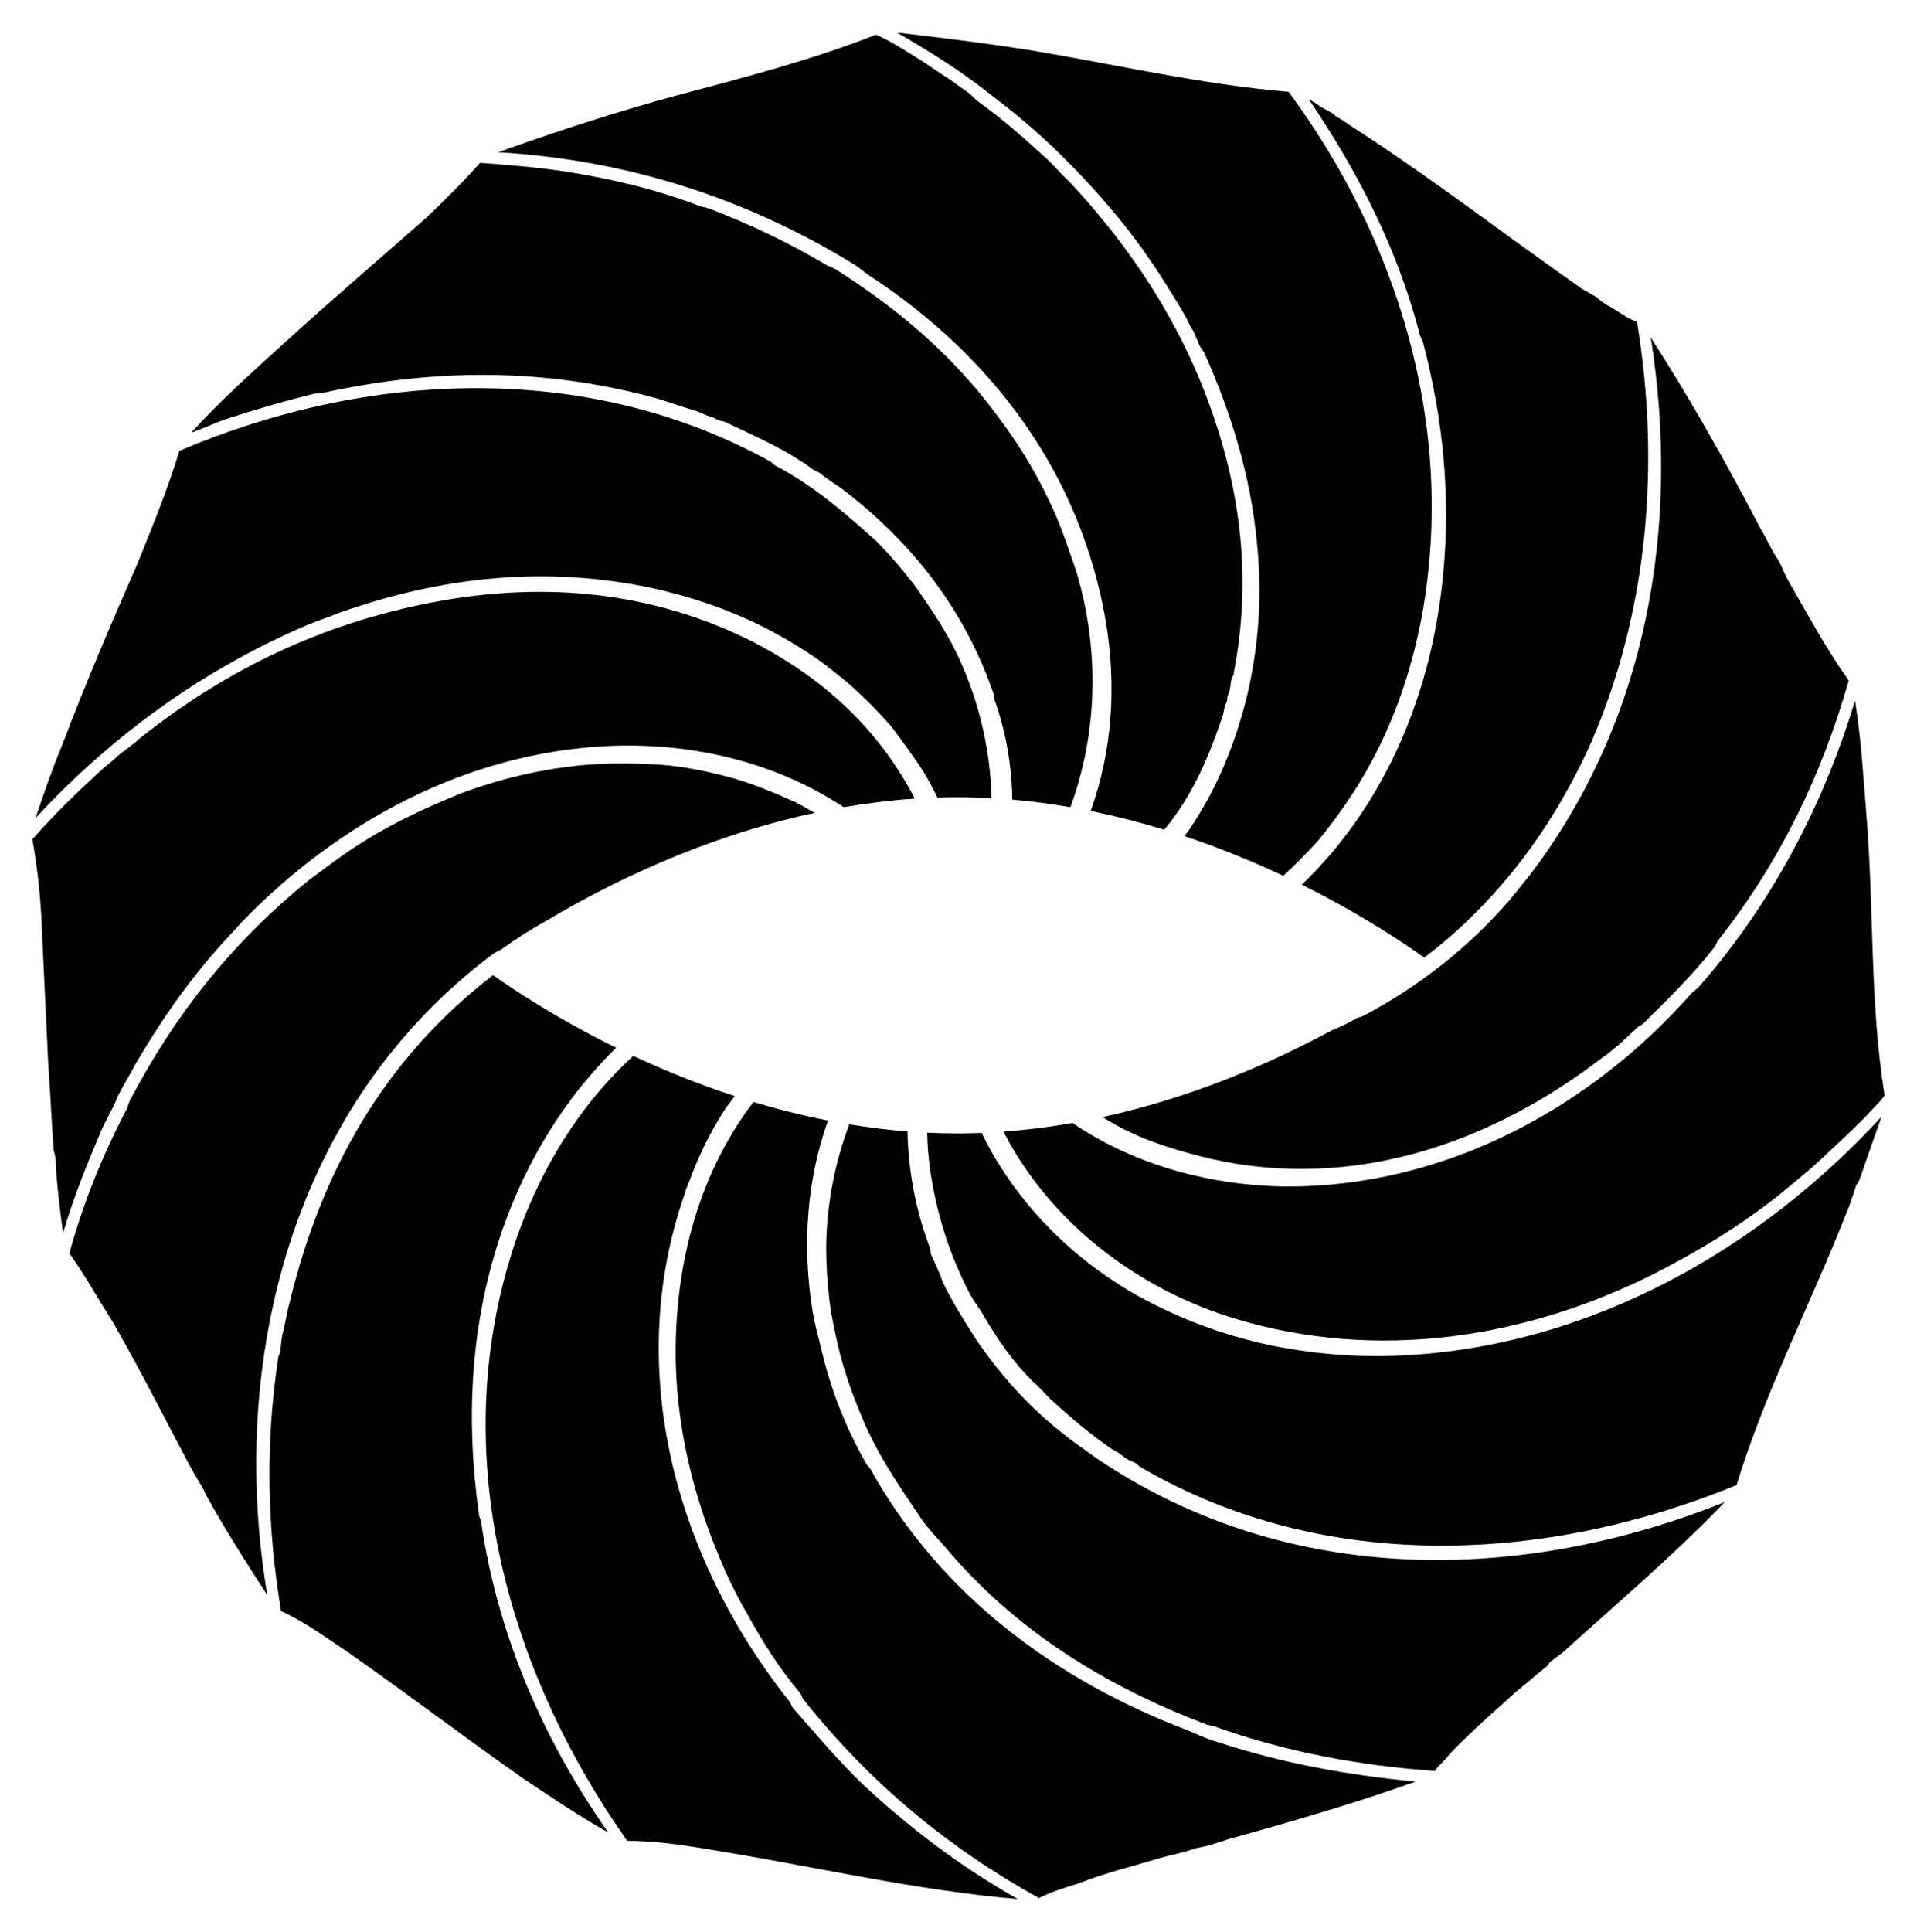
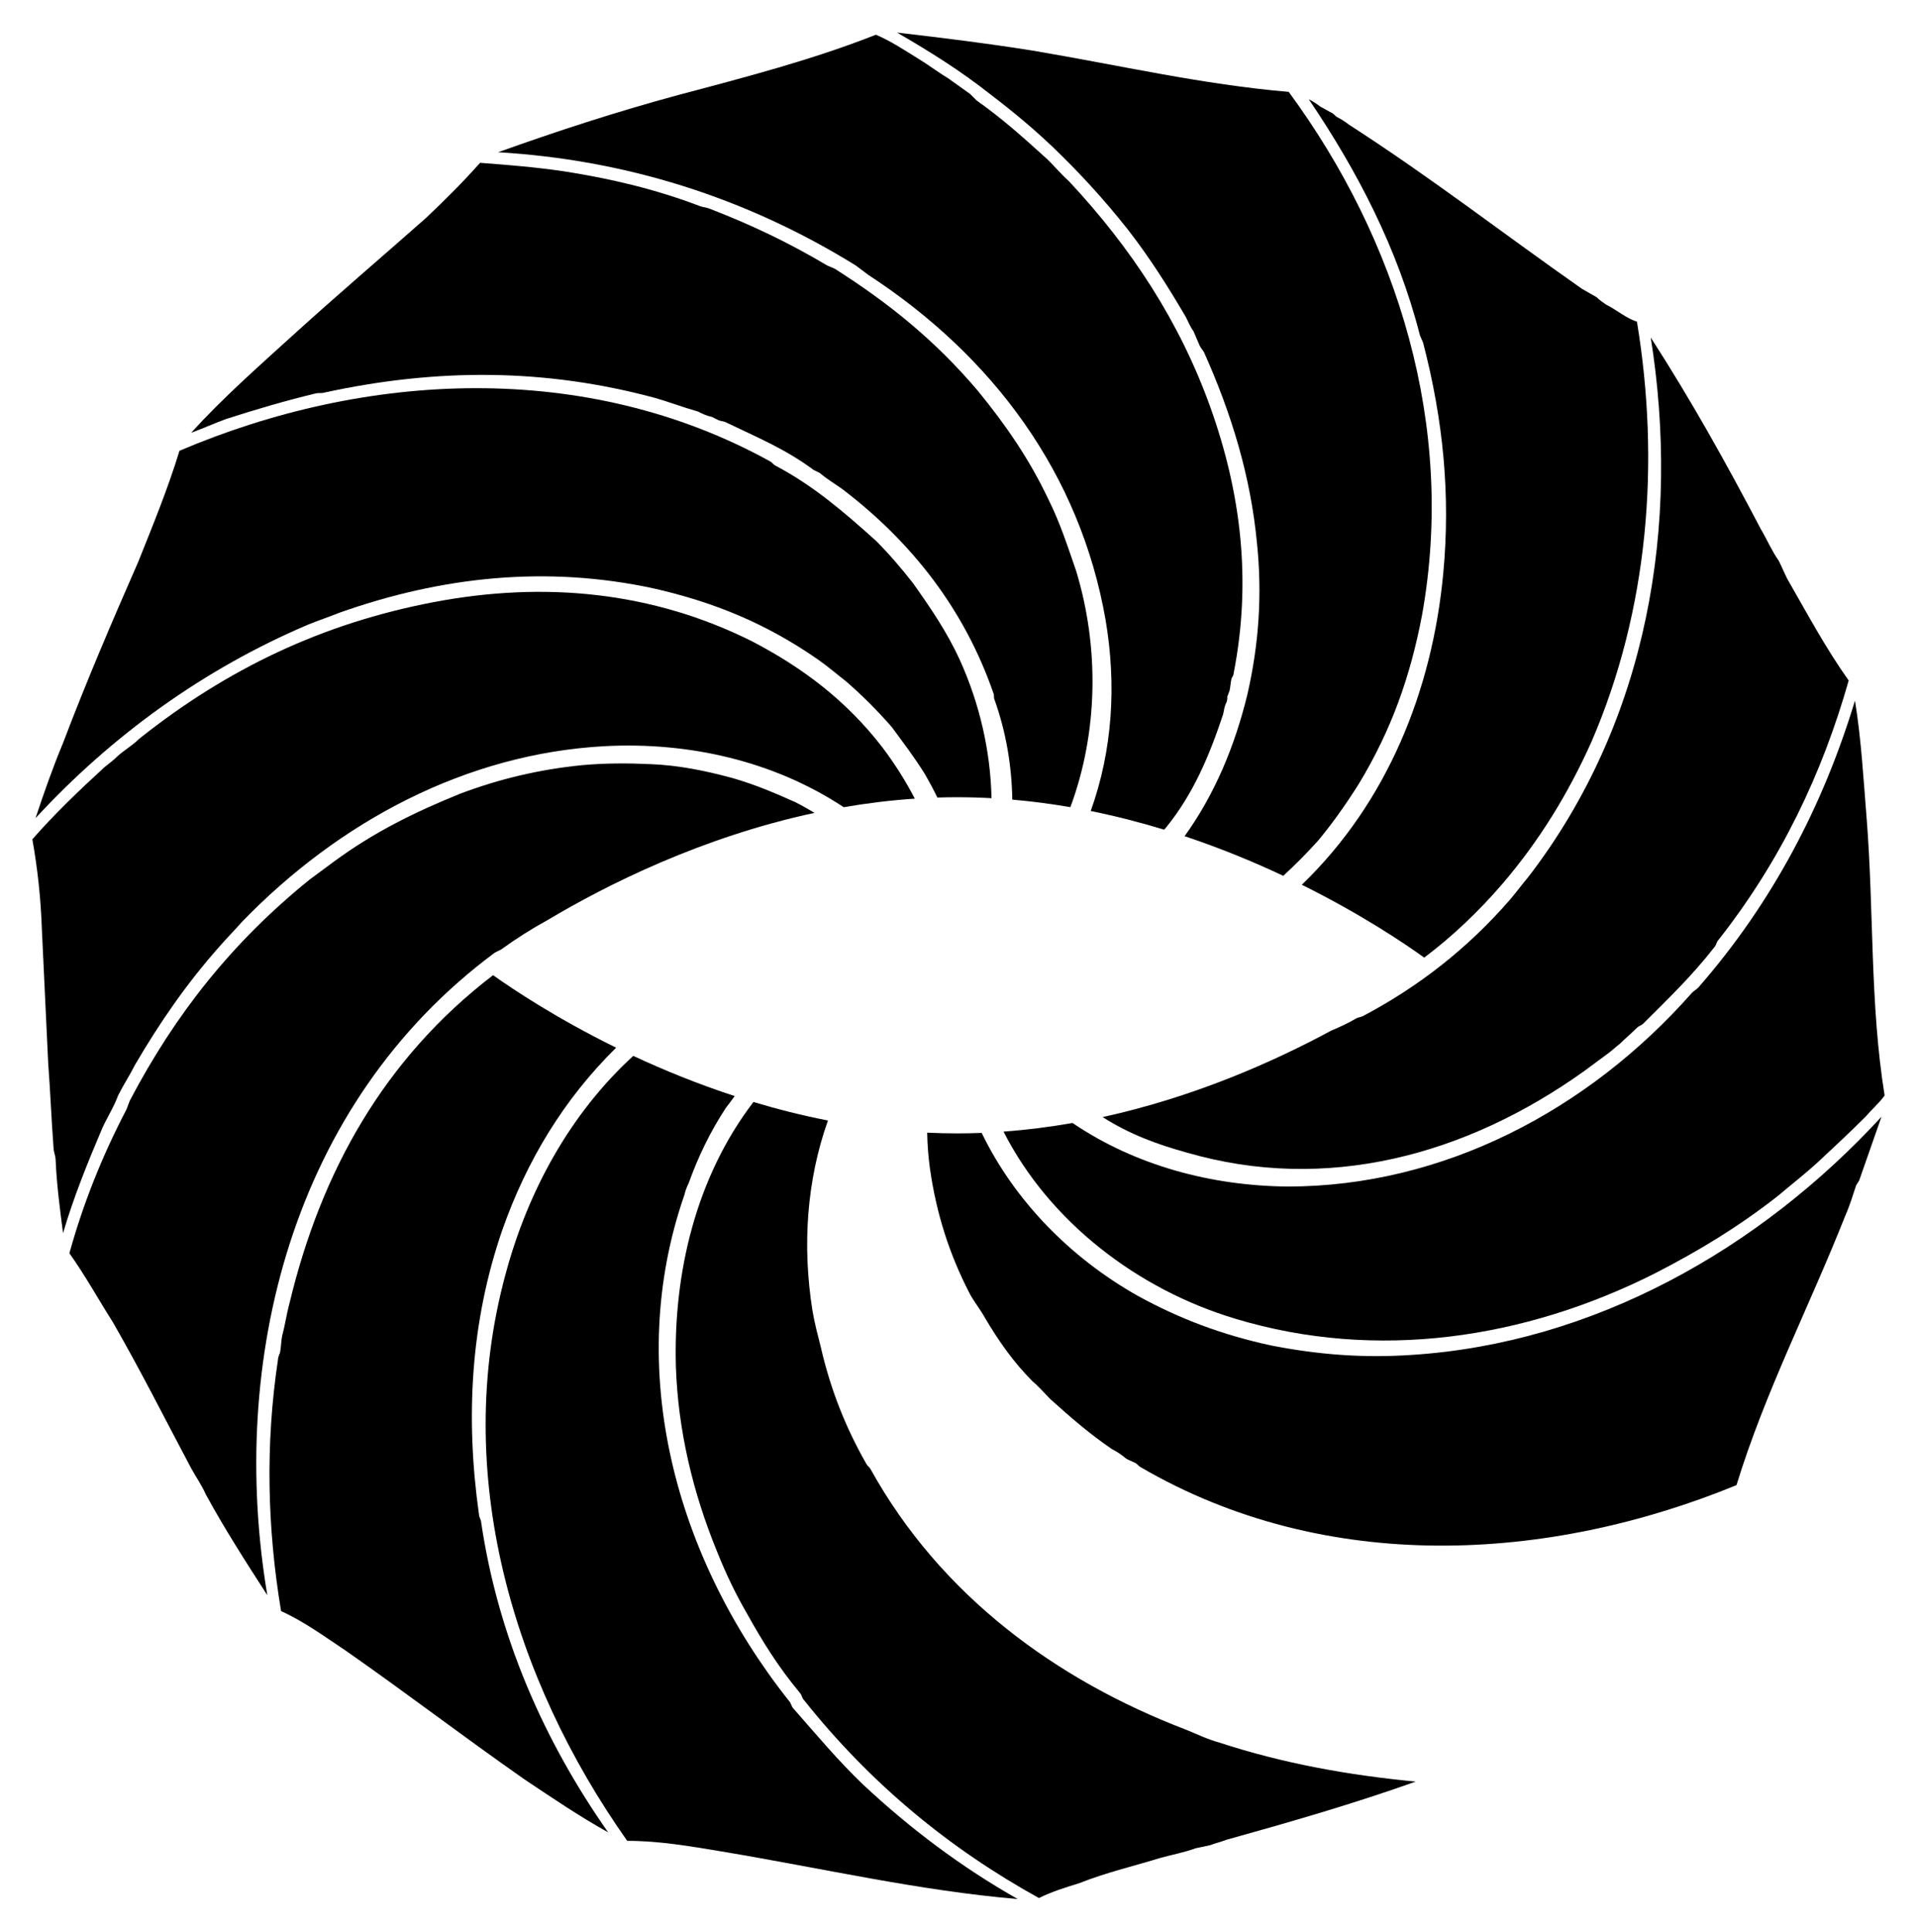
<svg xmlns="http://www.w3.org/2000/svg" enable-background="new 0 0 1643.684 1655.894" version="1.1" viewBox="0 0 1643.7 1655.9" xml:space="preserve">
  <path d="m1017.9 988.13c118.89 34.487 238.68 2.723 340.33-69.881 7.26-5.445 13.613-9.983 20.874-15.428 3.63-2.723 6.353-5.445 9.983-8.168 4.538-4.538 9.983-9.075 14.521-13.613 1.815-1.815 3.63-1.815 5.445-3.63 21.781-21.781 41.747-40.839 60.806-65.343 1.815-1.815 1.815-4.538 3.63-6.353 53.545-68.066 88.939-142.48 111.63-222.35-19.966-28.134-35.394-57.175-52.637-87.124-2.723-5.445-4.538-9.983-7.26-15.428-6.353-9.075-9.983-18.151-15.428-27.226-29.949-57.175-59.898-110.72-94.385-164.26 25.411 159.73-1.815 328.53-105.28 462.85-5.445 6.353-9.983 12.706-15.428 19.058-36.302 41.747-78.049 74.419-126.15 99.83-1.815 0.907-3.63 0.907-5.445 1.815-6.977 4.104-14.141 7.462-21.489 10.501-49.906 26.954-117.93 57.083-196.2 74.226 22.998 14.671 46.877 23.468 72.477 30.53z" />
  <path d="m1288.3 757.61c31.764-37.209 56.268-77.141 76.234-121.61 49.007-113.44 58.99-239.59 39.024-360.3-9.075-2.723-17.243-9.983-26.319-14.521-2.722-1.815-5.445-3.63-8.168-6.353-4.538-2.723-8.168-4.538-12.706-7.26-69.881-49.007-127.96-94.385-199.66-140.67-3.63-2.723-6.353-4.538-9.983-6.353-1.815-0.908-2.723-2.723-4.538-3.63-3.63-1.815-6.353-3.63-9.983-5.445-3.63-2.723-6.353-4.538-9.983-6.353 41.747 61.713 76.234 127.96 95.292 202.38 0.908 1.815 1.815 4.538 2.723 6.353 17.243 66.251 23.596 130.69 17.243 197.84-9.404 100.03-47.809 196.02-121.27 266.76 51.806 25.717 88.926 50.918 104.96 62.469 24.31-18.295 46.567-39.477 67.134-63.315z" />
  <path d="m1130.4 720.4c12.706-15.428 23.596-30.857 34.487-48.1 28.134-46.285 44.47-92.569 54.453-145.21 29.041-161.54-20.874-321.27-114.35-448.33-74.419-6.353-144.3-22.689-219.63-35.394-39.932-6.353-77.141-10.891-116.17-15.428 28.134 16.336 54.453 32.672 80.771 53.545 19.058 14.521 35.394 28.134 52.638 44.47 23.596 22.689 43.562 44.47 64.436 70.788 19.058 24.504 34.487 49.007 49.915 75.326 1.815 3.63 3.63 8.168 6.353 11.798 1.815 4.538 3.63 8.168 5.445 12.706 0.908 1.815 2.723 3.63 3.63 5.445 23.596 52.638 39.932 106.18 45.377 163.36 4.538 43.562 1.815 86.217-8.168 129.78-10.808 44.434-27.981 85.684-53.868 121.66 30.805 10.271 59.219 22.031 84.606 33.963 10.417-9.538 20.245-19.465 30.068-30.38z" />
  <path d="m850.16 684.23c-0.88-40.753-10.335-81.459-27.408-119.02-10.891-23.596-24.504-43.562-39.932-65.343-9.983-12.706-19.966-24.504-31.764-36.302-27.226-24.504-53.545-47.192-86.217-64.436-1.815-0.908-2.723-2.723-4.538-3.63-157.91-87.124-346.68-77.141-506.41-9.075-9.983 32.672-22.689 63.528-35.394 95.292-22.689 51.73-44.47 102.55-64.436 155.19-9.075 21.781-16.336 42.655-23.596 64.436 65.343-70.788 144.3-127.96 234.15-166.08 9.075-3.63 17.243-6.353 26.319-9.983 87.124-30.856 176.97-40.839 269.54-20.873 51.73 11.798 96.2 29.949 140.67 60.805 9.075 6.353 16.336 12.706 24.504 19.058 14.521 12.706 26.319 24.504 39.024 39.024 9.983 13.613 19.058 25.411 28.134 39.932 3.919 6.74 7.56 13.563 10.932 20.461 5.606-0.176 11.24-0.271 16.901-0.271 9.93 1e-3 19.773 0.285 29.525 0.816z" />
  <path d="m999.72 709.51c23.596-29.041 37.209-61.713 49.007-97.107 0.907-3.63 0.907-6.353 2.723-9.983 0.907-1.815 0.907-3.63 0.907-5.445 0.908-1.815 0.908-2.723 1.815-4.538 0.908-3.63 0.908-7.26 1.815-10.891 0.908-1.815 1.815-2.723 1.815-4.538 15.428-78.956 6.353-154.28-19.966-227.79s-68.066-137.04-121.61-194.21c-7.26-6.353-13.613-14.521-20.873-20.874-19.058-17.243-36.302-32.672-58.083-48.1l-5.445-5.445c-6.353-4.538-12.706-9.075-19.058-13.613-9.075-5.445-17.243-11.798-26.319-17.243-11.798-7.26-22.689-14.521-35.394-19.966-55.36 21.781-111.63 36.302-169.71 51.73-53.545 14.521-103.46 30.856-154.28 49.007 108 6.353 211.46 38.117 306.75 97.107 3.63 2.723 7.26 5.445 10.891 8.168 107.09 69.881 181.51 170.62 203.29 295.86 9.415 55.706 5.929 111.41-12.776 163.6 21.78 4.402 42.814 9.836 62.93 15.975 0.502-0.575 1.024-1.14 1.575-1.69z" />
-   <path d="m708.4 1068.9c0 15.428 0.908 29.949 2.723 45.377s5.445 30.857 9.075 46.285c6.353 23.596 14.521 45.377 24.504 67.158 12.706 26.319 28.134 49.007 45.377 74.418 6.353 9.076 12.706 15.428 19.966 23.596 59.898 71.696 137.95 119.8 224.16 152.47 2.723 0.907 4.538 0.907 7.26 1.815 60.806 21.781 124.33 33.579 188.77 38.117 3.63-5.445 9.075-9.075 12.706-14.521 18.151-19.058 37.209-35.394 57.175-53.545 9.075-7.26 17.243-14.521 26.319-21.781 0.908-0.907 1.815-2.723 2.723-3.63 3.63-2.723 7.26-5.445 10.891-8.168 48.1-43.562 95.292-83.494 138.85-128.87-171.53 68.973-373 74.419-538.17-37.209-6.353-4.538-12.706-9.075-19.058-13.613-34.487-25.411-59.898-52.637-84.402-88.032-10.891-17.243-20.873-32.672-29.041-49.915-2.723-8.168-6.353-15.428-9.983-23.596-0.908-1.815 0-3.63-0.908-5.445-12.036-31.809-18.564-65.857-19.22-99.927-16.963-1.321-33.62-3.386-49.905-6.069-12.695 33.483-19.4 69.377-19.815 105.09z" />
  <path d="m1210.3 1161.5c-40.839 2.723-78.956 0-120.7-8.168-41.747-9.075-78.049-22.689-114.35-42.655-57.792-32.691-105.44-81.529-133.54-139.51-6.971 0.272-13.987 0.413-21.046 0.413-8.62 0-17.178-0.212-25.666-0.615 0.173 10.21 0.954 20.484 2.37 30.805 5.445 38.117 16.336 72.603 33.579 106.18 3.63 7.26 9.076 13.613 13.613 21.781 11.798 19.966 24.504 38.117 40.839 54.453 5.445 4.538 9.983 9.983 15.428 15.428 17.243 15.428 32.672 29.041 52.638 42.655 3.63 1.815 6.353 3.63 9.983 6.353 2.723 2.723 6.353 3.63 9.983 5.445 1.815 0.908 2.723 2.723 4.538 3.63 158.82 92.569 349.4 81.679 510.95 15.428 24.504-79.864 62.621-153.38 93.477-231.42 3.63-8.168 6.353-17.243 9.075-25.411 0.907-1.815 1.815-2.723 2.723-4.538 6.353-18.151 12.706-36.302 19.058-54.453-104.37 113.44-246.85 194.22-402.95 204.2z" />
  <path d="m1059.6 1130.6c120.7 36.302 247.76 17.243 359.39-39.024 37.209-19.058 71.696-39.932 105.28-66.251 11.798-9.983 23.596-19.058 35.394-29.949 13.613-12.706 26.319-24.504 39.932-38.117 5.445-6.353 11.798-11.798 16.336-18.151-12.706-78.956-9.075-157.91-15.428-237.78-2.723-33.579-4.538-67.158-9.983-100.74-27.227 89.847-70.789 173.34-134.32 245.94-1.815 1.815-3.63 2.723-5.445 4.538-88.939 100.74-213.27 166.08-346.68 166.08-65.189-0.593-130.38-17.831-184.45-54.485-19.224 3.382-38.985 5.92-59.174 7.395 39.108 76.926 114.78 135.41 199.15 160.53z" />
  <path d="m433.41 1092.5c-46.285 170.62 6.353 346.68 104.37 485.54 27.226 0 53.545 4.538 80.771 9.075 87.124 14.521 168.8 33.579 254.11 40.839-48.1-27.226-91.662-59.898-132.5-98.015-21.781-20.874-39.932-42.655-59.898-65.343-1.815-1.815-1.815-4.538-3.63-6.353-98.015-123.43-141.58-284.97-89.847-433.81 0.907-3.63 1.815-6.353 3.63-9.983 8.168-22.689 18.151-43.562 31.764-64.436 2.7-3.471 5.234-6.942 7.745-10.413-31.665-10.335-60.871-22.285-86.945-34.45-53.486 48.912-90.23 115.15-109.57 187.35z" />
  <path d="m922.58 488.98c-7.26-20.873-13.613-40.839-23.596-60.805-16.336-34.487-36.302-63.528-60.806-93.477-36.302-42.655-75.326-74.419-122.52-104.37-1.815-0.908-4.538-1.815-6.353-2.723-33.579-19.966-66.251-35.394-101.64-49.007-2.723-0.908-4.538-0.908-7.26-1.815-38.117-14.521-76.234-23.596-117.07-29.949-24.504-3.63-48.1-5.445-71.696-7.26-14.521 16.336-29.949 31.764-46.285 47.192-39.024 34.487-75.326 65.343-114.35 100.74-29.949 27.226-59.898 53.545-87.124 83.494 9.983-3.63 19.966-8.168 29.949-11.798 25.411-8.168 49.915-15.428 76.234-21.781 2.723-0.908 5.445 0 8.168-0.908 96.2-20.874 188.77-20.874 283.15 4.538 12.706 3.63 24.504 8.168 37.209 11.798 3.63 1.815 7.26 3.63 11.798 4.538 1.815 0.908 3.63 1.815 5.445 2.723s4.538 0.908 6.353 1.815c26.319 12.706 50.823 22.689 75.326 40.839 1.815 0.908 3.63 1.815 5.445 2.723 6.353 5.445 12.706 9.075 19.058 13.613 60.806 46.285 105.28 104.37 129.78 175.16 0.908 1.815 0 3.63 0.908 5.445 9.914 27.76 14.802 56.734 15.271 85.784 16.935 1.464 33.557 3.665 49.798 6.47 23.686-63.836 25.079-136.55 4.812-202.97z" />
  <path d="m248.27 1117c-2.723 9.983-3.63 18.151-6.353 28.134-0.908 4.538-0.908 9.983-1.815 14.521-0.908 1.815-1.815 4.538-1.815 6.353-10.891 72.603-9.075 144.3 2.723 215.09 19.966 9.076 37.209 21.781 56.268 34.487 54.453 38.117 98.015 71.696 152.47 109.81 24.504 16.336 47.192 31.764 71.696 45.377-55.36-78.956-94.385-167.9-108.9-265.91 0-1.815-1.815-4.538-1.815-6.353-11.798-83.494-7.26-165.17 19.966-244.13 20.965-59.542 52.79-112.1 97.601-156.26-50.762-24.922-87.877-49.618-105.53-62.154-93.413 71.576-147.42 168.23-174.49 281.04z" />
  <path d="m579.53 1171.5c1.815 54.453 14.521 108 35.394 158.82 7.26 18.151 15.428 35.394 25.411 52.637 13.613 24.504 27.226 46.285 45.377 68.066 1.815 1.815 1.815 4.538 3.63 6.353 57.175 71.696 124.33 127.06 201.48 169.71 10.89-5.445 22.689-9.075 34.487-12.706 22.689-9.075 46.285-14.521 69.881-21.781 9.983-2.723 19.966-4.538 29.949-8.168 4.538-0.908 8.168-1.815 12.706-2.723 4.538-1.815 9.076-2.723 13.613-4.538 55.36-15.428 108.9-30.856 162.45-49.915-57.175-5.445-113.44-15.428-168.8-33.579-9.983-2.723-19.058-7.26-28.134-10.891-111.63-42.655-210.55-115.26-270.45-223.26-0.908-1.815-2.723-2.723-3.63-4.538-18.151-31.764-30.857-64.436-39.025-99.83-2.723-10.891-5.445-20.874-7.26-31.764-8.814-55.639-4.918-111.61 13.305-162.84-22.109-4.326-43.461-9.731-63.887-15.869-49.304 64.5-68.741 146.59-66.491 226.82z" />
  <path d="m682.08 687.73c-18.151-8.168-35.394-15.428-54.453-20.874-23.596-6.353-46.285-10.891-69.881-11.798-19.966-0.908-39.024-0.908-58.99 0.908-36.302 3.63-70.788 11.798-104.37 24.504-38.117 15.428-73.511 32.672-108 58.083-7.26 5.445-13.613 9.983-20.874 15.428-66.249 53.544-115.26 115.26-154.28 189.68-0.908 2.723-1.815 4.538-2.723 7.26-20.874 39.932-37.209 80.771-49.007 123.43 13.613 19.058 24.504 39.025 37.209 58.99 24.504 42.655 44.47 82.587 67.158 125.24 4.538 8.168 9.075 14.521 12.706 22.689 16.336 29.949 34.487 58.083 52.638 86.217-33.579-199.66 19.966-421.1 195.12-550.88 1.815-0.908 3.63-1.815 5.445-2.723 12.882-9.335 26.115-17.693 39.64-25.108 51.134-30.489 132.35-71.19 228.96-91.948-5.288-3.209-10.613-6.247-16.304-9.092z" />
  <path d="m756.5 640.54c-30.856-39.932-68.066-68.066-111.63-90.754-85.309-42.655-177.88-51.73-273.17-33.579s-176.97 57.175-252.3 117.07c-5.445 5.445-11.798 9.075-18.151 14.521-3.63 3.63-7.26 6.353-11.798 9.983-21.781 19.966-42.655 39.932-61.713 61.713 4.538 25.411 7.26 50.822 8.168 77.141 1.815 38.117 3.63 77.141 5.445 115.26 1.815 23.596 2.723 48.1 4.538 71.696 0 3.63 1.815 7.26 1.815 10.891 0.908 20.874 3.63 41.747 6.353 62.62 9.075-30.856 20.874-59.898 33.579-89.847 4.538-9.983 9.983-18.151 13.613-28.134 4.538-9.075 9.983-17.243 14.521-26.319 21.781-37.209 44.47-69.881 72.604-101.64 6.353-7.26 12.706-13.613 19.058-20.873 83.494-86.217 192.4-144.3 311.29-150.65 71.926-3.708 144.45 12.59 204.72 52.333 19.789-3.421 40.141-5.943 60.939-7.328-7.876-15.212-17.185-29.932-27.881-44.098z" />
</svg>